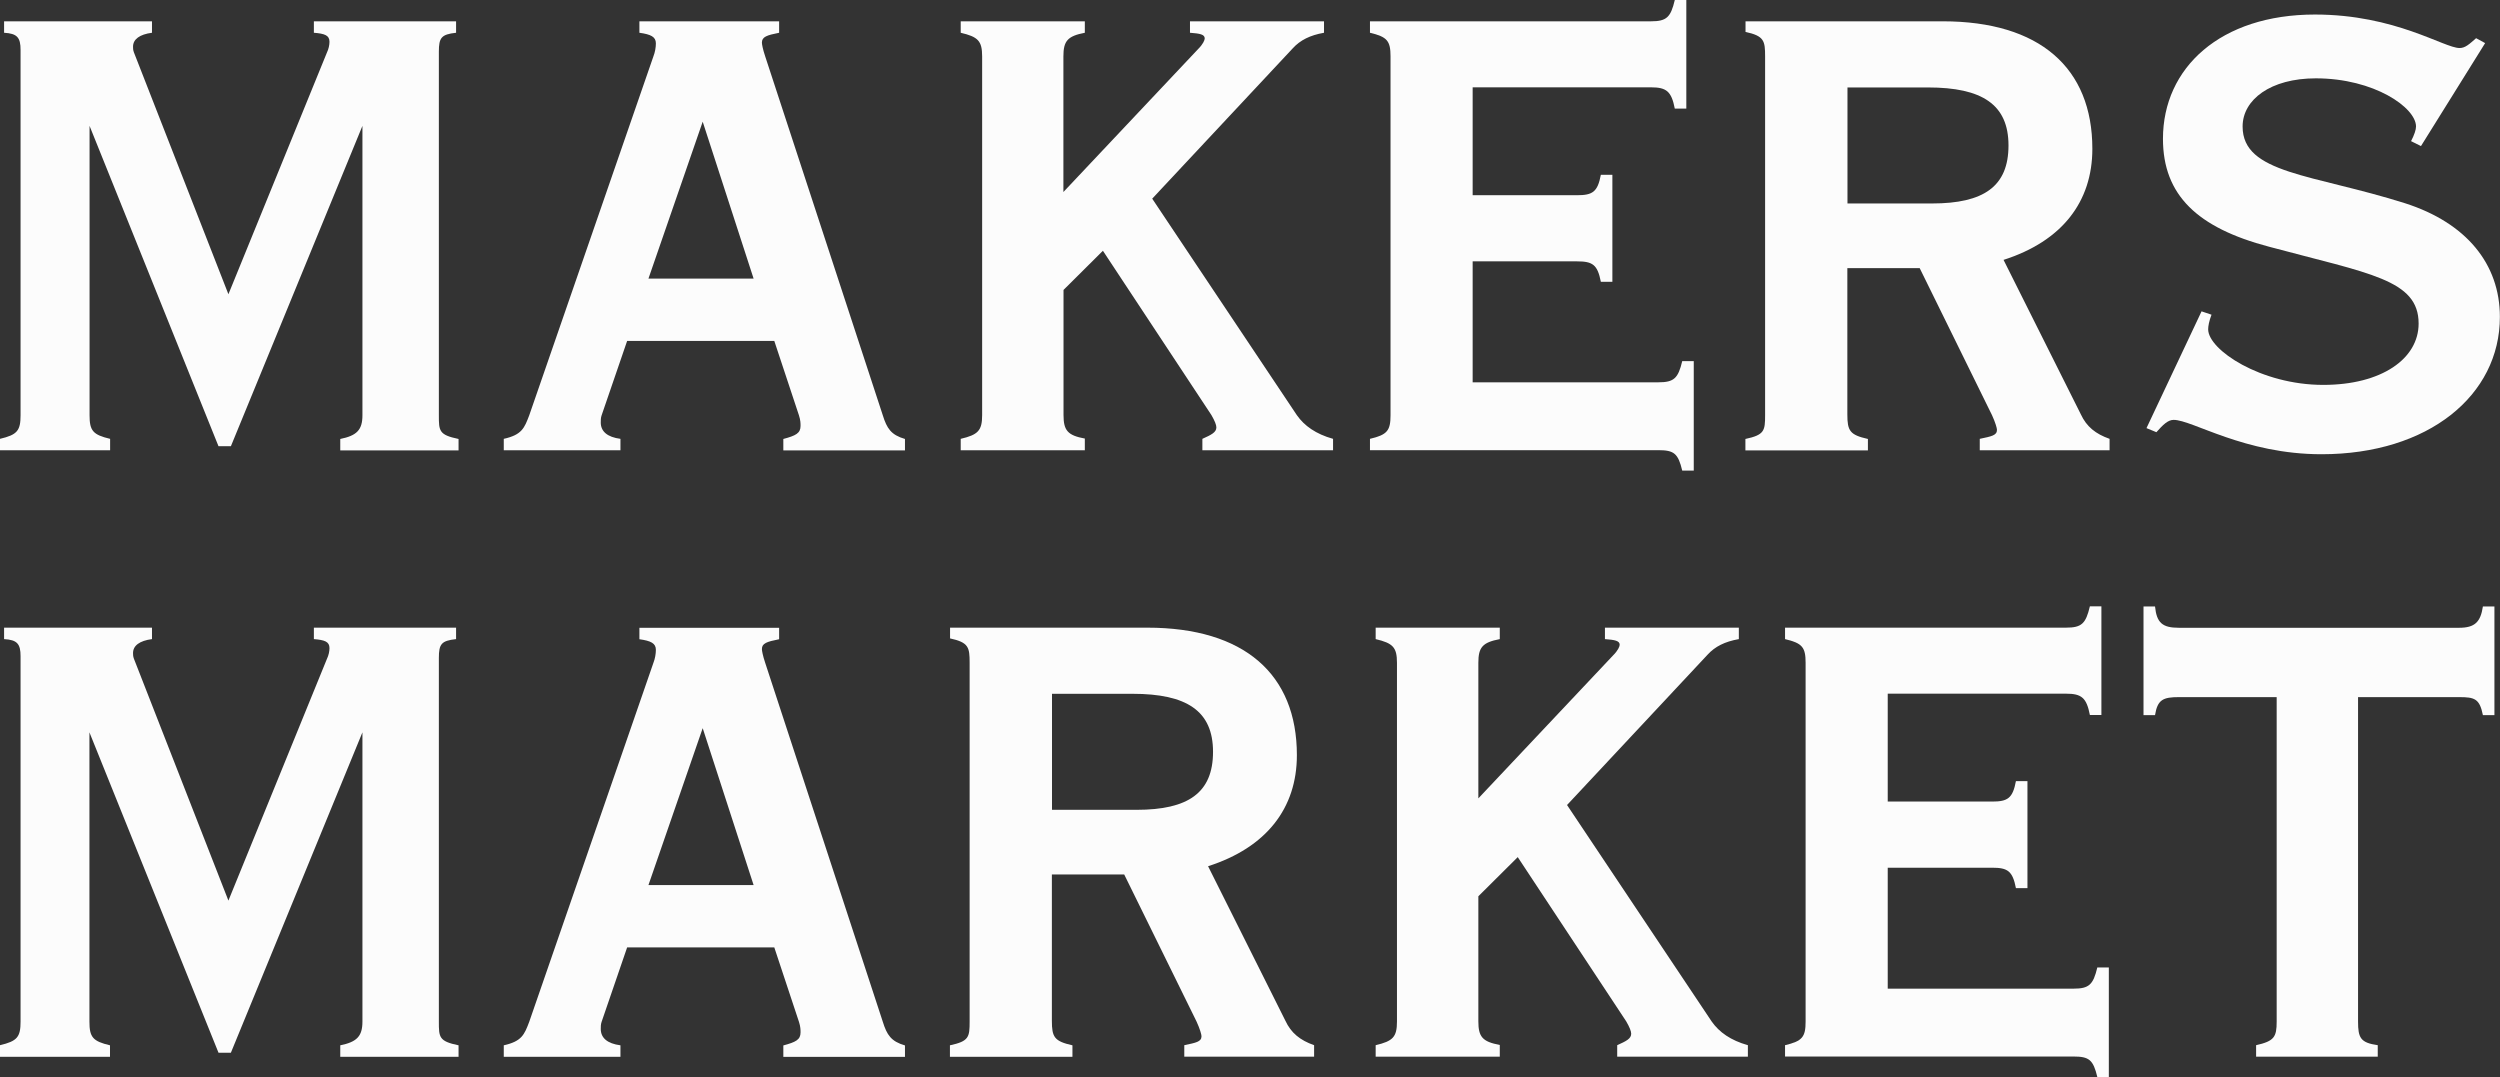
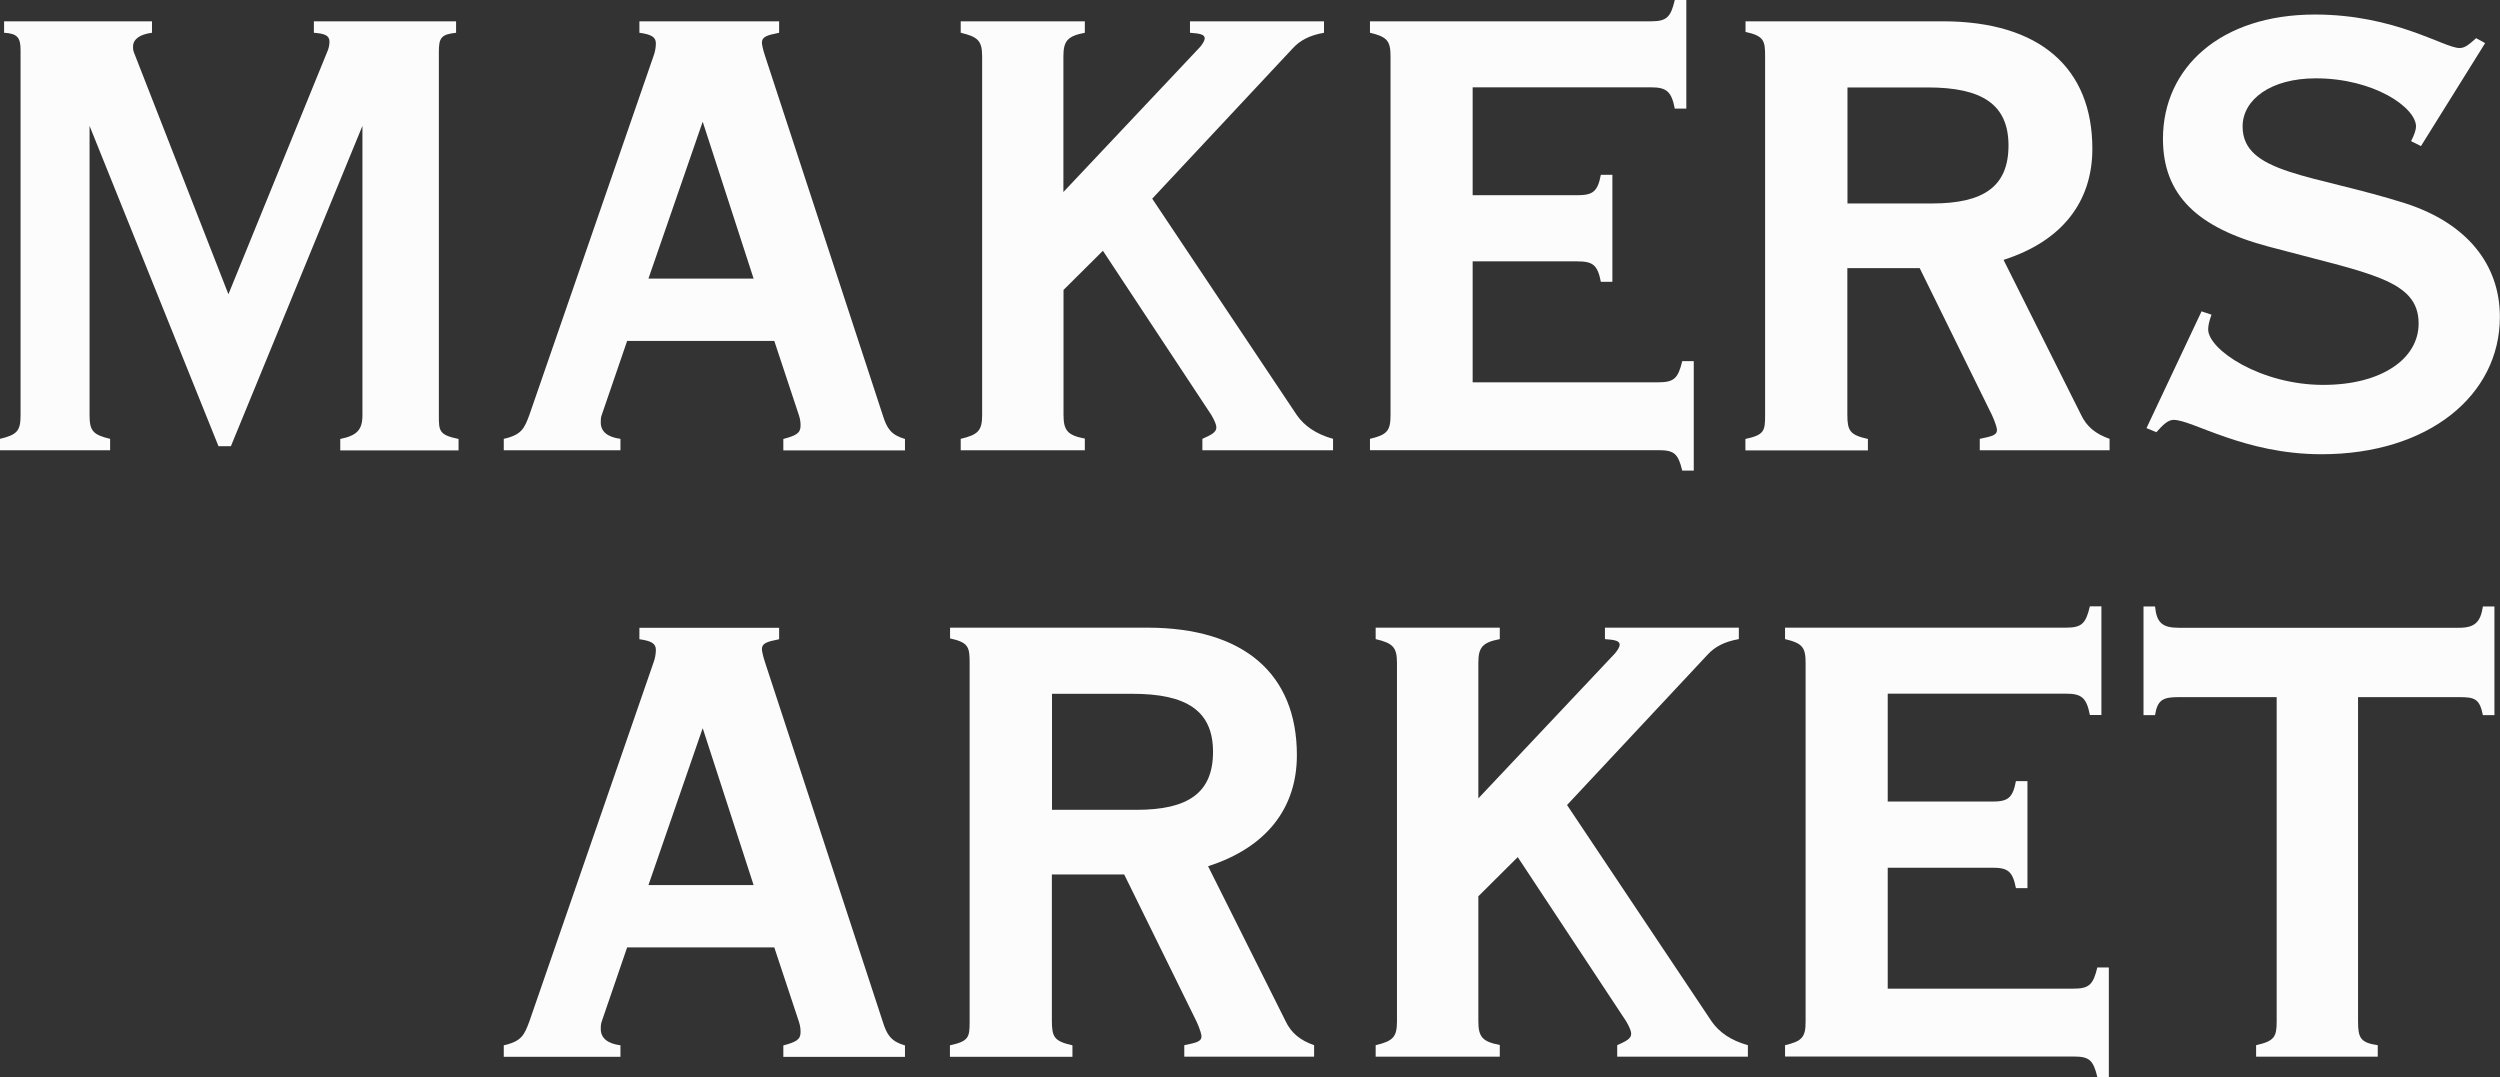
<svg xmlns="http://www.w3.org/2000/svg" width="694" height="299" viewBox="0 0 694 299" fill="none">
  <rect x="0" y="0" width="694" height="299" fill="#333333" stroke="none" />
  <g clip-path="url(#clip0_2023_623)">
    <path d="M0 121.822C4.78 120.694 5.708 119.566 5.708 115.258V13.847C5.708 10.428 4.78 9.3 1.135 9.095V5.915H42.191V9.095C38.752 9.539 36.93 10.907 36.93 12.958C36.93 13.403 36.93 13.882 37.171 14.531L63.407 81.682L90.778 14.531C91.225 13.608 91.465 12.48 91.465 11.591C91.465 9.779 90.09 9.334 87.133 9.095V5.915H126.607V9.095C122.515 9.539 121.828 10.462 121.828 14.326V115.292C121.828 119.6 121.828 120.728 127.295 121.857V125.036H94.457V121.857C99.03 120.933 100.612 119.361 100.612 115.292V34.943L64.094 123.874H60.656L24.861 34.943V115.258C24.861 119.566 25.789 120.694 30.569 121.822V125.002H0V121.822Z" fill="#FCFCFC" />
    <path d="M166.769 117.275C166.769 119.771 168.592 121.344 172.237 121.822V125.002H139.846V121.822C144.866 120.694 145.554 118.882 146.929 115.258L181.383 15.659C181.83 14.531 182.071 13.164 182.071 12.035C182.071 10.223 180.695 9.539 177.498 9.095V5.915H216.284V9.095C212.846 9.779 211.505 10.223 211.505 11.83C211.505 12.275 211.745 13.642 212.433 15.694L245.065 115.292C246.2 118.916 247.334 120.728 251.22 121.857V125.036H217.453V121.857C220.892 120.933 222.233 120.284 222.233 118.232C222.233 117.549 222.233 116.66 221.786 115.292L214.943 94.641H174.093L167.01 115.292C166.769 115.976 166.769 116.66 166.769 117.343V117.275ZM209.201 77.34L195.069 33.781L180.008 77.34H209.201Z" fill="#FCFCFC" />
    <path d="M301.147 121.822V125.002H266.693V121.822C271.473 120.694 272.642 119.566 272.642 115.258V15.659C272.642 11.351 271.507 10.223 266.693 9.095V5.915H301.147V9.095C296.368 10.018 295.199 11.351 295.199 15.659V53.304L332.61 13.608C333.985 12.24 334.432 11.112 334.432 10.668C334.432 9.539 333.057 9.3 330.34 9.095V5.915H367.545V9.095C363.66 9.779 360.943 11.146 358.88 13.403L319.853 55.15L360.015 115.258C362.078 118.198 365.276 120.489 370.056 121.822V125.002H333.779V121.822C336.289 120.694 337.665 120.01 337.665 118.643C337.665 117.959 337.218 116.831 336.289 115.224L306.168 69.613L295.233 80.486V115.189C295.233 119.497 296.368 120.865 301.182 121.754L301.147 121.822Z" fill="#FCFCFC" />
    <path d="M380.303 121.822C385.082 120.694 386.011 119.566 386.011 115.258V15.659C386.011 11.351 385.082 10.223 380.303 9.095V5.915H458.323C462.655 5.915 463.79 4.787 464.925 0H468.123V30.156H464.925C463.997 25.404 462.655 24.241 458.323 24.241H408.808V54.193H437.795C442.127 54.193 443.503 53.27 444.397 48.517H447.595V78.229H444.397C443.468 73.476 442.127 72.553 437.795 72.553H408.808V106.129H460.386C464.719 106.129 465.853 105 466.988 100.248H470.186V130.644H466.988C465.853 125.891 464.719 124.968 460.386 124.968H380.303V121.788V121.822Z" fill="#FCFCFC" />
    <path d="M484.559 8.855V5.915H539.3C566.224 5.915 580.838 18.839 580.838 41.303C580.838 56.039 572.414 66.946 556.184 72.143L577.64 115.018C579.222 118.438 581.732 120.455 585.618 121.822V125.002H549.582V121.822C552.78 121.139 554.361 120.899 554.361 119.326C554.361 118.882 553.914 117.275 552.986 115.258L532.905 74.434H512.824V115.053C512.824 119.6 513.511 120.728 518.532 121.857V125.036H484.525V121.857C489.786 120.728 489.992 119.6 489.992 115.292V15.659C489.992 11.351 489.751 9.984 484.525 8.855H484.559ZM536.343 56.483C550.716 56.483 557.559 51.731 557.559 40.38C557.559 29.028 550.269 24.276 535.209 24.276H512.858V56.483H536.343Z" fill="#FCFCFC" />
    <path d="M611.166 86.435L613.917 87.358C613.229 89.17 612.988 90.538 612.988 91.427C612.988 97.103 627.602 106.847 644.932 106.847C661.128 106.847 671.409 99.598 671.409 89.82C671.409 77.579 657.724 75.972 629.872 68.485C610.031 63.253 600.438 54.193 600.438 38.533C600.438 18.805 616.392 4.035 642.628 4.035C664.979 4.035 678.458 13.335 682.791 13.335C684.372 13.335 685.541 12.206 687.364 10.599L689.874 11.967L672.062 40.551L669.312 39.183C670.24 37.371 670.687 36.003 670.687 35.114C670.687 29.883 659.065 21.746 642.869 21.746C630.319 21.746 622.547 27.661 622.547 35.114C622.547 48.278 641.941 48.278 667.73 56.449C684.613 61.886 693.966 73.237 693.966 87.974C693.966 109.753 674.125 126.096 644.451 126.096C622.994 126.096 608.621 116.557 603.395 116.557C601.813 116.557 600.438 117.925 598.615 119.976L595.864 118.848L611.166 86.401V86.435Z" fill="#FCFCFC" />
-     <path d="M0 290.145C4.78 289.016 5.708 287.888 5.708 283.58V182.17C5.708 178.751 4.78 177.622 1.135 177.417V174.237H42.191V177.417C38.753 177.862 36.93 179.229 36.93 181.281C36.93 181.725 36.93 182.204 37.171 182.853L63.407 250.005L90.778 182.853C91.225 181.93 91.466 180.802 91.466 179.913C91.466 178.101 90.09 177.656 87.133 177.417V174.237H126.607V177.417C122.516 177.862 121.828 178.785 121.828 182.648V283.614C121.828 287.922 121.828 289.051 127.295 290.179V293.359H94.457V290.179C99.03 289.256 100.612 287.683 100.612 283.614V203.3L64.095 292.23H60.656L24.827 203.3V283.614C24.827 287.922 25.755 289.051 30.535 290.179V293.359H0V290.179V290.145Z" fill="#FCFCFC" />
    <path d="M166.77 285.631C166.77 288.127 168.592 289.7 172.237 290.179V293.359H139.846V290.179C144.866 289.051 145.554 287.238 146.929 283.614L181.383 184.016C181.83 182.888 182.071 181.52 182.071 180.392C182.071 178.58 180.696 177.896 177.498 177.451V174.271H216.284V177.451C212.846 178.135 211.505 178.58 211.505 180.187C211.505 180.631 211.746 181.999 212.433 184.05L245.065 283.648C246.2 287.273 247.334 289.085 251.22 290.213V293.393H217.454V290.213C220.892 289.29 222.233 288.64 222.233 286.589C222.233 285.905 222.233 285.016 221.786 283.648L214.943 262.997H174.094L167.01 283.648C166.77 284.332 166.77 285.016 166.77 285.7V285.631ZM209.201 245.696L195.069 202.137L180.008 245.696H209.201Z" fill="#FCFCFC" />
    <path d="M263.736 177.178V174.237H318.478C345.402 174.237 360.015 187.161 360.015 209.625C360.015 224.361 351.556 235.268 335.361 240.465L356.817 283.341C358.399 286.76 360.909 288.777 364.795 290.145V293.324H328.759V290.145C331.957 289.461 333.539 289.222 333.539 287.649C333.539 287.204 333.092 285.597 332.163 283.58L312.082 242.756H292.001V283.375C292.001 287.922 292.689 289.051 297.709 290.179V293.359H263.702V290.179C268.963 289.051 269.169 287.922 269.169 283.614V184.016C269.169 179.708 268.928 178.34 263.702 177.212L263.736 177.178ZM315.521 224.806C329.894 224.806 336.736 220.053 336.736 208.702C336.736 197.35 329.447 192.598 314.386 192.598H292.035V224.806H315.521Z" fill="#FCFCFC" />
    <path d="M416.339 290.145V293.324H381.884V290.145C386.664 289.016 387.799 287.888 387.799 283.58V183.982C387.799 179.674 386.664 178.545 381.884 177.417V174.237H416.339V177.417C411.559 178.34 410.39 179.674 410.39 183.982V221.626L447.801 181.93C449.177 180.563 449.624 179.434 449.624 178.99C449.624 177.862 448.248 177.622 445.532 177.417V174.237H482.702V177.417C478.817 178.101 476.1 179.469 474.037 181.725L435.01 223.472L475.172 283.58C477.235 286.52 480.433 288.811 485.212 290.145V293.324H448.936V290.145C451.446 289.016 452.821 288.333 452.821 286.965C452.821 286.281 452.374 285.153 451.446 283.546L421.324 237.935L410.39 248.808V283.512C410.39 287.82 411.525 289.187 416.339 290.076V290.145Z" fill="#FCFCFC" />
    <path d="M495.528 290.145C500.308 289.016 501.236 287.888 501.236 283.58V183.982C501.236 179.674 500.308 178.545 495.528 177.417V174.237H573.548C577.881 174.237 579.016 173.109 580.15 168.322H583.348V198.479H580.15C579.222 193.726 577.881 192.564 573.548 192.564H524.033V222.515H553.02C557.353 222.515 558.728 221.592 559.622 216.839H562.82V246.551H559.622C558.694 241.799 557.353 240.875 553.02 240.875H524.033V274.451H575.612C579.944 274.451 581.079 273.323 582.214 268.57H585.411V298.966H582.214C581.079 294.213 579.944 293.29 575.612 293.29H495.528V290.11V290.145Z" fill="#FCFCFC" />
    <path d="M626.296 290.145C631.316 289.016 632.004 287.888 632.004 283.58V193.521H604.839C600.507 193.521 598.925 194.205 598.237 198.513H595.039V168.356H598.237C598.684 172.904 600.3 174.271 604.839 174.271H682.653C686.986 174.271 688.602 172.699 689.255 168.356H692.453V198.513H689.255C688.327 193.965 686.986 193.521 682.653 193.521H654.595V283.58C654.595 288.127 655.282 289.461 660.062 290.145V293.324H626.296V290.145Z" fill="#FCFCFC" />
  </g>
  <defs>
    <clipPath id="clip0_2023_623">
      <rect width="694" height="299" fill="white" />
    </clipPath>
  </defs>
</svg>